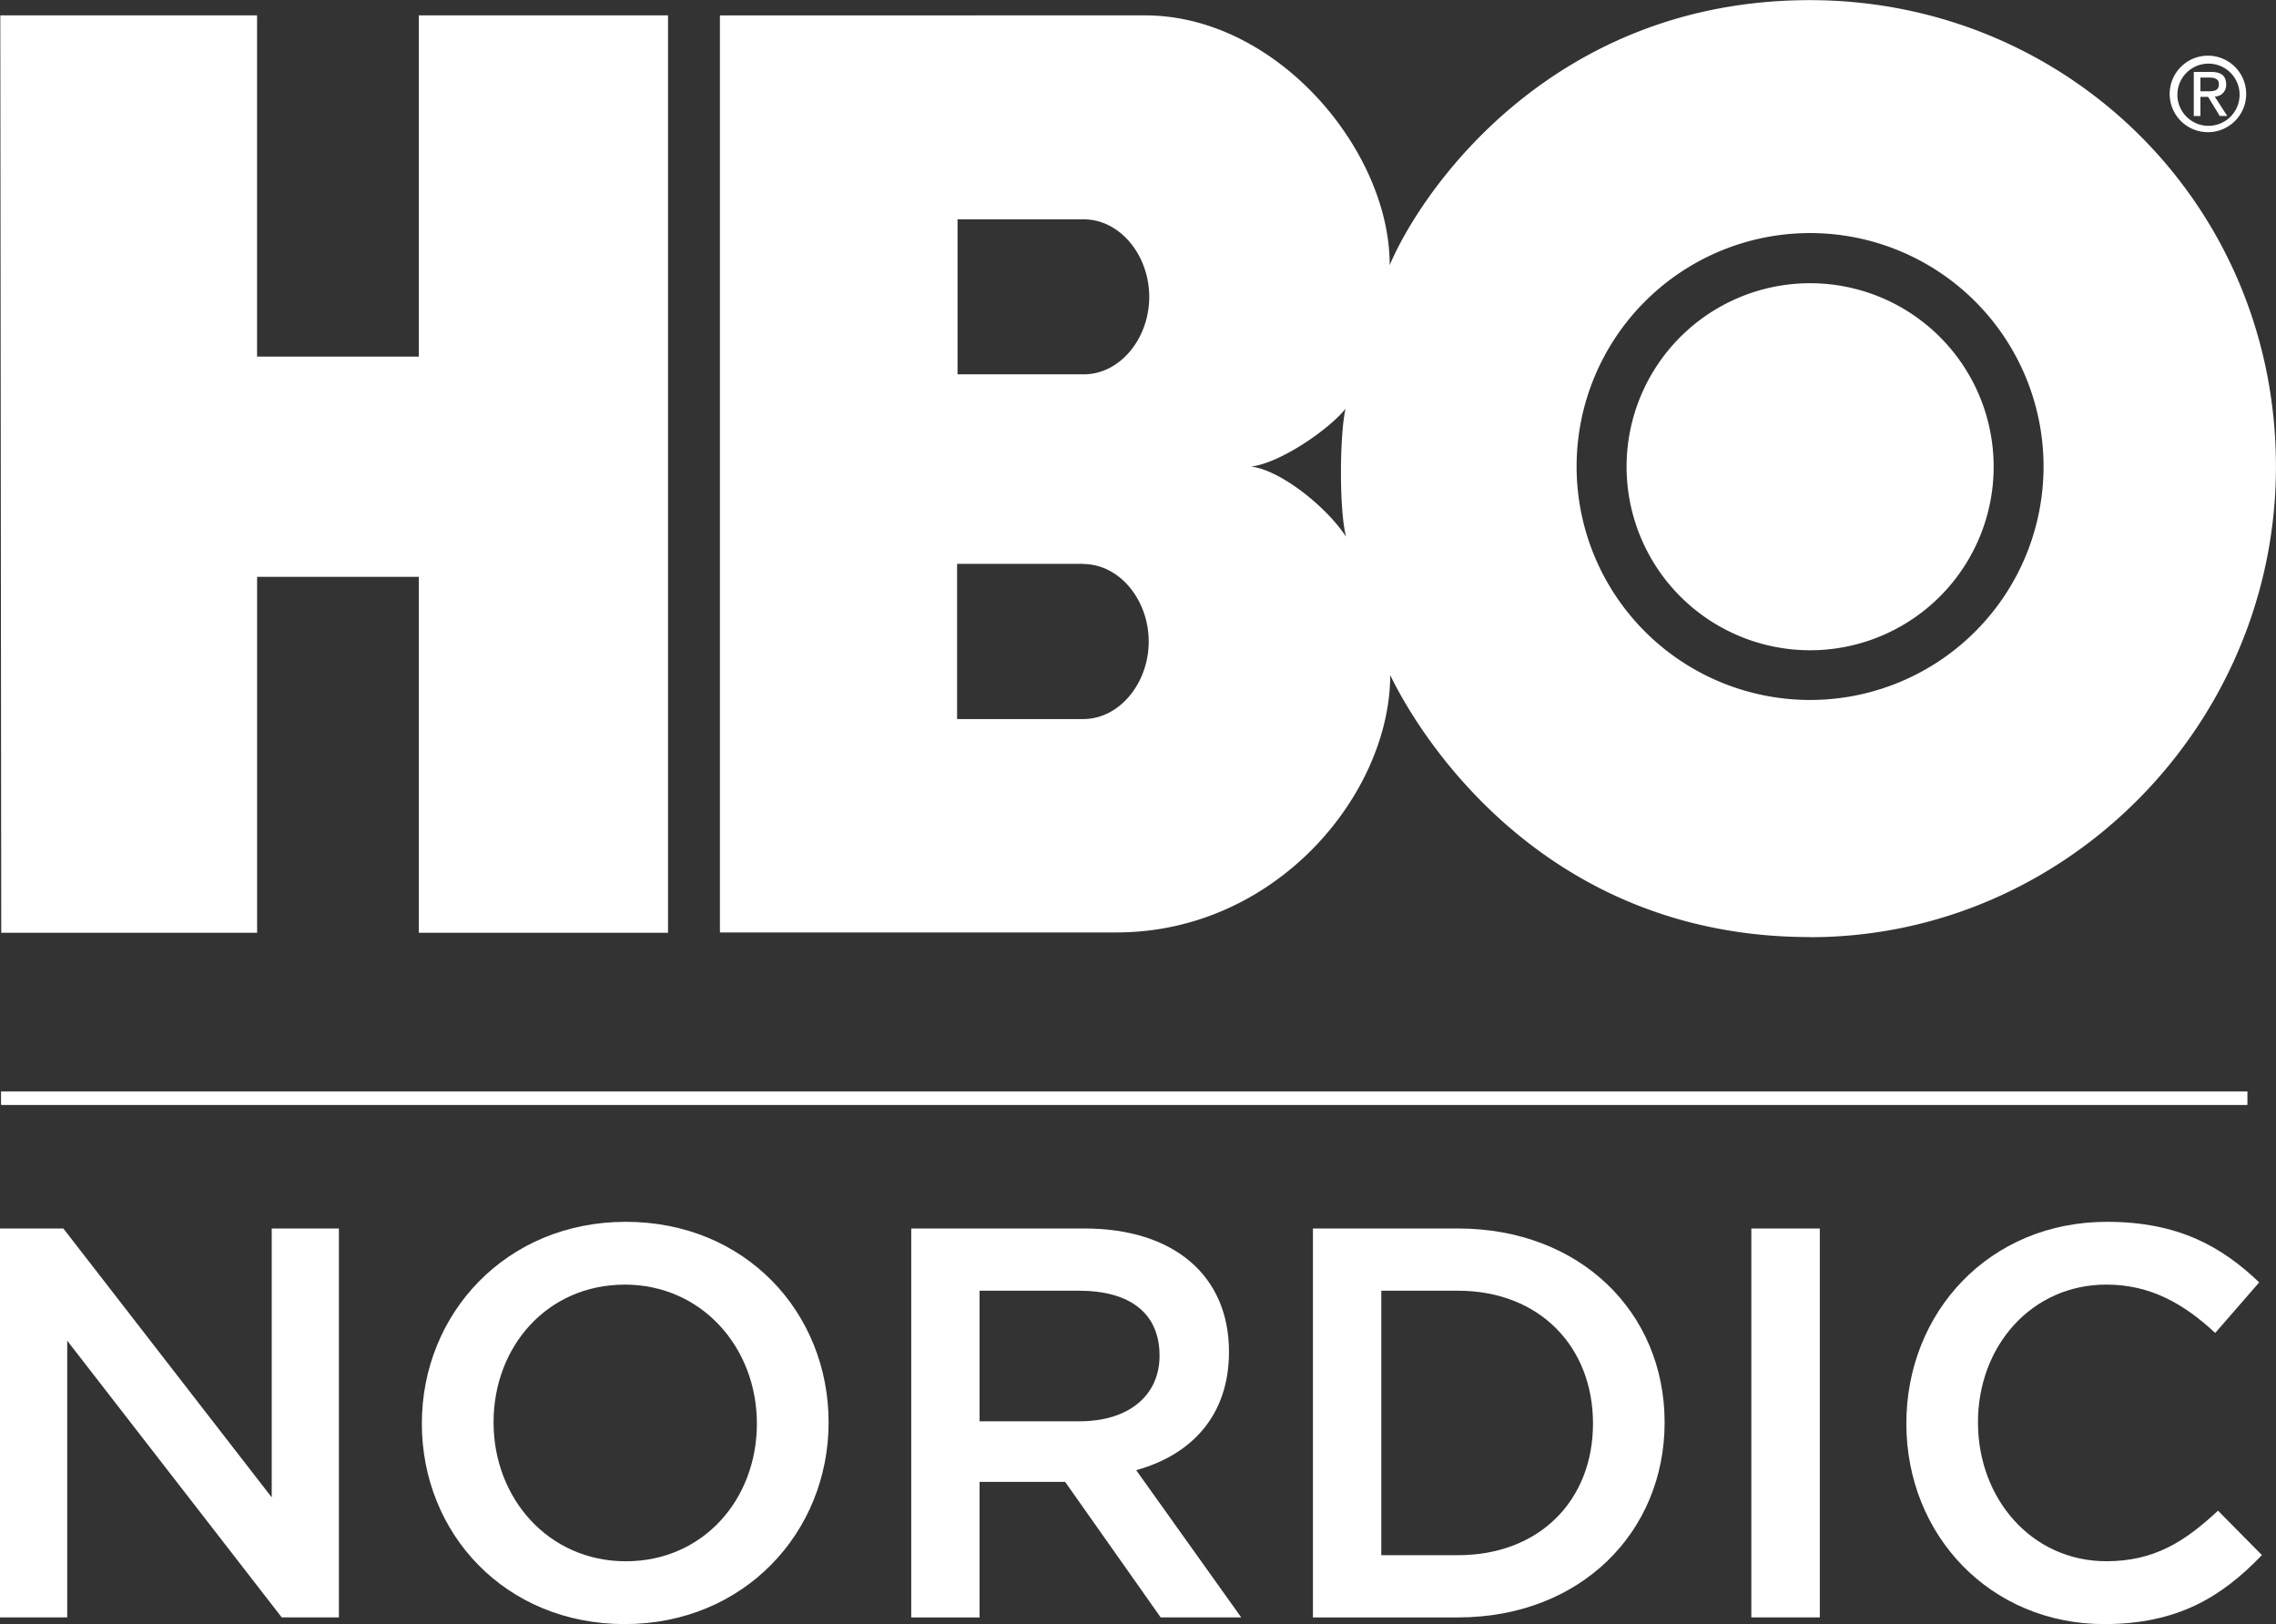
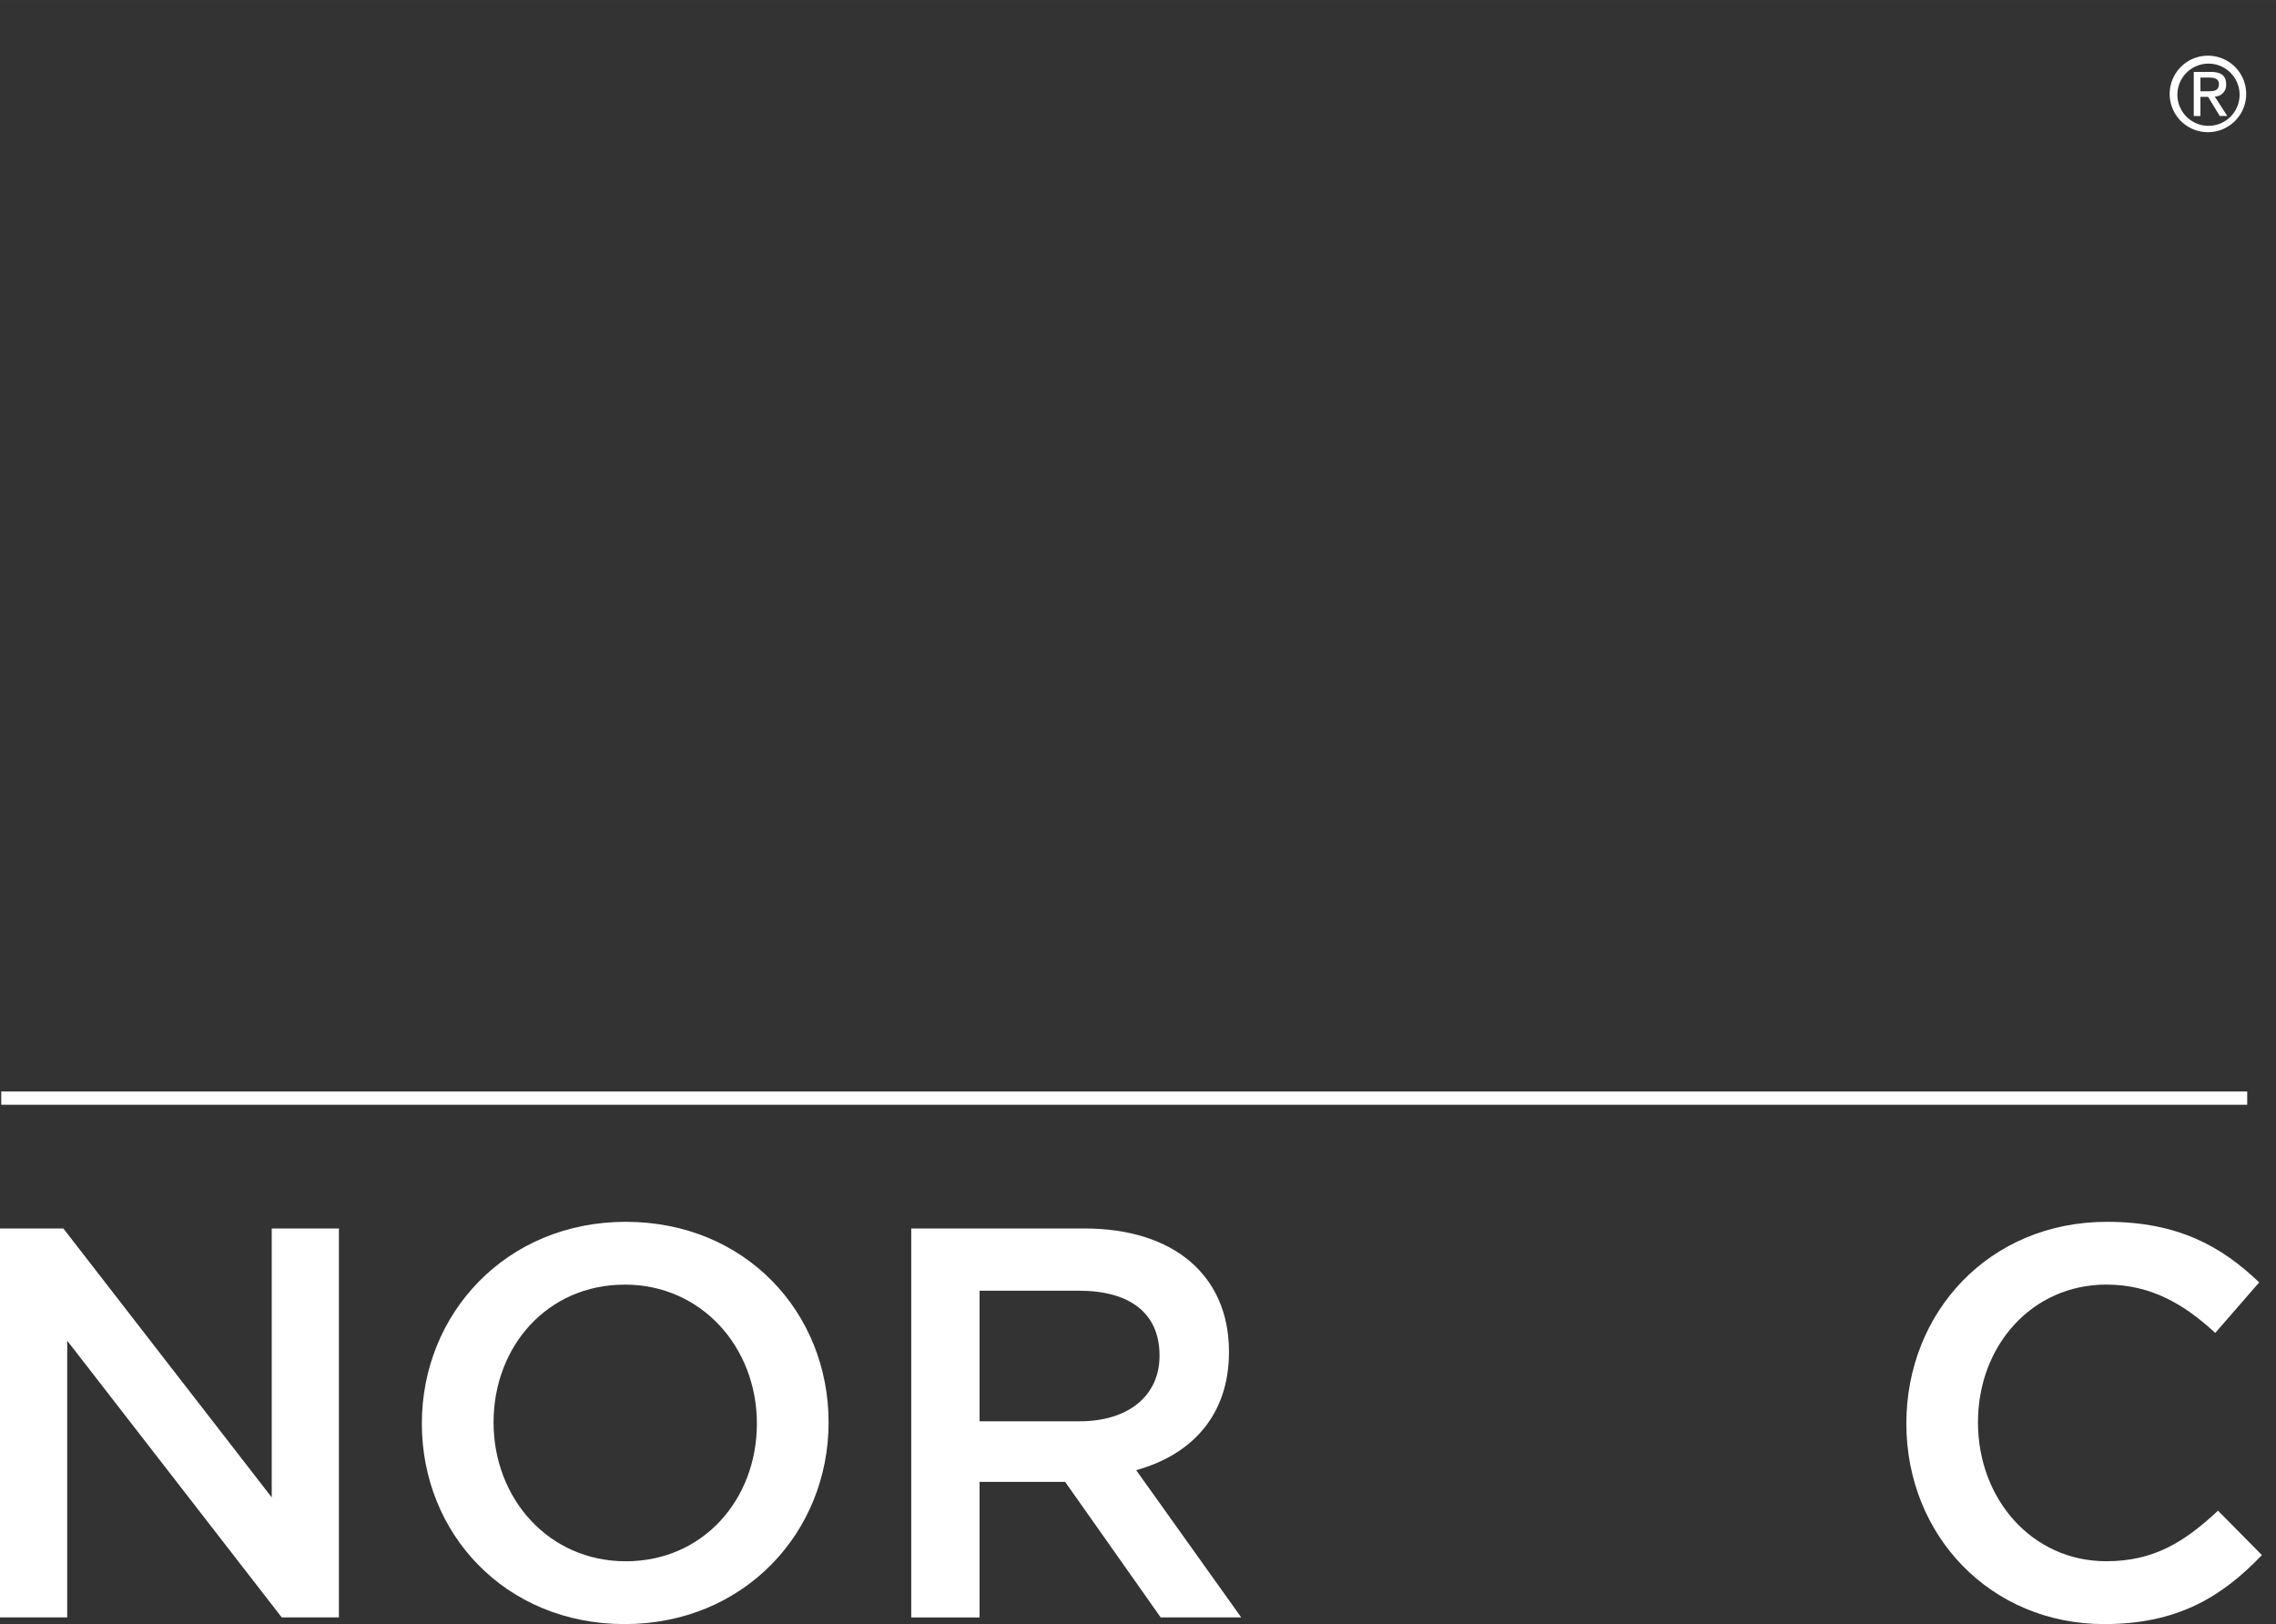
<svg xmlns="http://www.w3.org/2000/svg" width="180.72mm" height="128.97mm" viewBox="0 0 512.28 365.58">
  <rect x="0" y="0" width="512.28" height="365.58" fill="#333333" stroke="none" />
  <title>client_hbo_logo</title>
  <line x1="0.28" y1="247.18" x2="505.8" y2="247.18" style="fill:none;stroke:#fff;stroke-miterlimit:10;stroke-width:3px" />
  <path d="M532.49,50.75a7,7,0,1,1,7,7.2A7,7,0,0,1,532.49,50.75Zm7,8.63a8.61,8.61,0,1,0-8.74-8.63A8.6,8.6,0,0,0,539.5,59.38Zm-1.82-7.95h1.73l2.62,4.3h1.69l-2.82-4.37a2.58,2.58,0,0,0,2.57-2.73c0-2-1.16-2.82-3.51-2.82h-3.78v9.93h1.5v-4.3Zm0-1.27V47.09h2c1.05,0,2.16.22,2.16,1.46,0,1.52-1.14,1.62-2.41,1.62h-1.8Z" transform="translate(-42.4 -29.63)" style="fill:#fff" />
-   <path d="M192.77,239.59H136.67V159.47H100.27v80.12H42.68L42.47,33.08h57.79V109.9h36.41V33.08h56.09V239.59Zm257,1c57.84,0,104.91-48.09,104.9-105.93,0-59.07-47.06-105-104.9-105s-87.3,42.49-94.58,59.65c0.06-25.77-25.33-56.18-55-56.22H204.44V239.52l89.24,0c36,0,61.58-31.18,61.63-57.91C363.52,198.46,392,240.58,449.78,240.56Zm-163.58-84c8.26,0,14.76,8.16,14.76,17.45s-6.51,17.45-14.76,17.45H257.82V156.55h28.39ZM286.31,79c8.26,0,14.76,8.16,14.76,17.45s-6.5,17.44-14.76,17.44H257.92V79h28.39Zm37.78,55.64c6.5-.83,17.34-8.26,21.16-13-1.34,5.88-1.44,22.91.12,28.8C341,143.75,330.69,135.49,324.09,134.67Zm73.17,0a52.55,52.55,0,1,1,52.55,52.55A52.55,52.55,0,0,1,397.26,134.67ZM449.82,176a41.31,41.31,0,1,0-41.31-41.31A41.32,41.32,0,0,0,449.82,176Z" transform="translate(-42.4 -29.63)" style="fill:#fff" />
  <path d="M103.55,306.16h15.13v87.54H105.81L57.53,331.42v62.28H42.4V306.16H56.66l46.9,60.53V306.16Z" transform="translate(-42.4 -29.63)" style="fill:#fff" />
  <path d="M183,395.21c-26.89,0-45.65-20.38-45.65-45.15s19-45.4,45.9-45.4,45.65,20.38,45.65,45.15S209.86,395.21,183,395.21Zm0-76.41c-17.38,0-29.51,13.88-29.51,31s12.38,31.27,29.76,31.27,29.51-13.88,29.51-31S200.35,318.79,183,318.79Z" transform="translate(-42.4 -29.63)" style="fill:#fff" />
  <path d="M303.65,393.71l-21.51-30.51H262.88v30.51H247.5V306.16h39c20.14,0,32.52,10.63,32.52,27.76,0,14.51-8.63,23.26-20.89,26.64l23.64,33.14H303.65Zm-18.38-73.54H262.88v29.39h22.51c11,0,18-5.75,18-14.76C303.4,325.17,296.65,320.17,285.27,320.17Z" transform="translate(-42.4 -29.63)" style="fill:#fff" />
-   <path d="M370.56,393.71H337.91V306.16h32.64c27.51,0,46.52,18.88,46.52,43.65S398.07,393.71,370.56,393.71Zm0-73.54H353.3V379.7h17.26c18.38,0,30.39-12.38,30.39-29.64S388.94,320.17,370.56,320.17Z" transform="translate(-42.4 -29.63)" style="fill:#fff" />
-   <path d="M452,306.16v87.54H436.59V306.16H452Z" transform="translate(-42.4 -29.63)" style="fill:#fff" />
  <path d="M516,395.21c-25.51,0-44.52-19.88-44.52-45.15,0-25,18.63-45.4,45.15-45.4,16.13,0,25.89,5.63,34.27,13.63L541,329.67c-7-6.5-14.51-10.88-24.51-10.88-16.76,0-28.89,13.76-28.89,31s12.13,31.27,28.89,31.27c10.76,0,17.63-4.38,25.14-11.38l9.88,10C542.39,389.2,532.38,395.21,516,395.21Z" transform="translate(-42.4 -29.63)" style="fill:#fff" />
-   <line x1="0.28" y1="247.18" x2="505.8" y2="247.18" style="fill:none;stroke:#fff;stroke-miterlimit:10;stroke-width:3px" />
</svg>